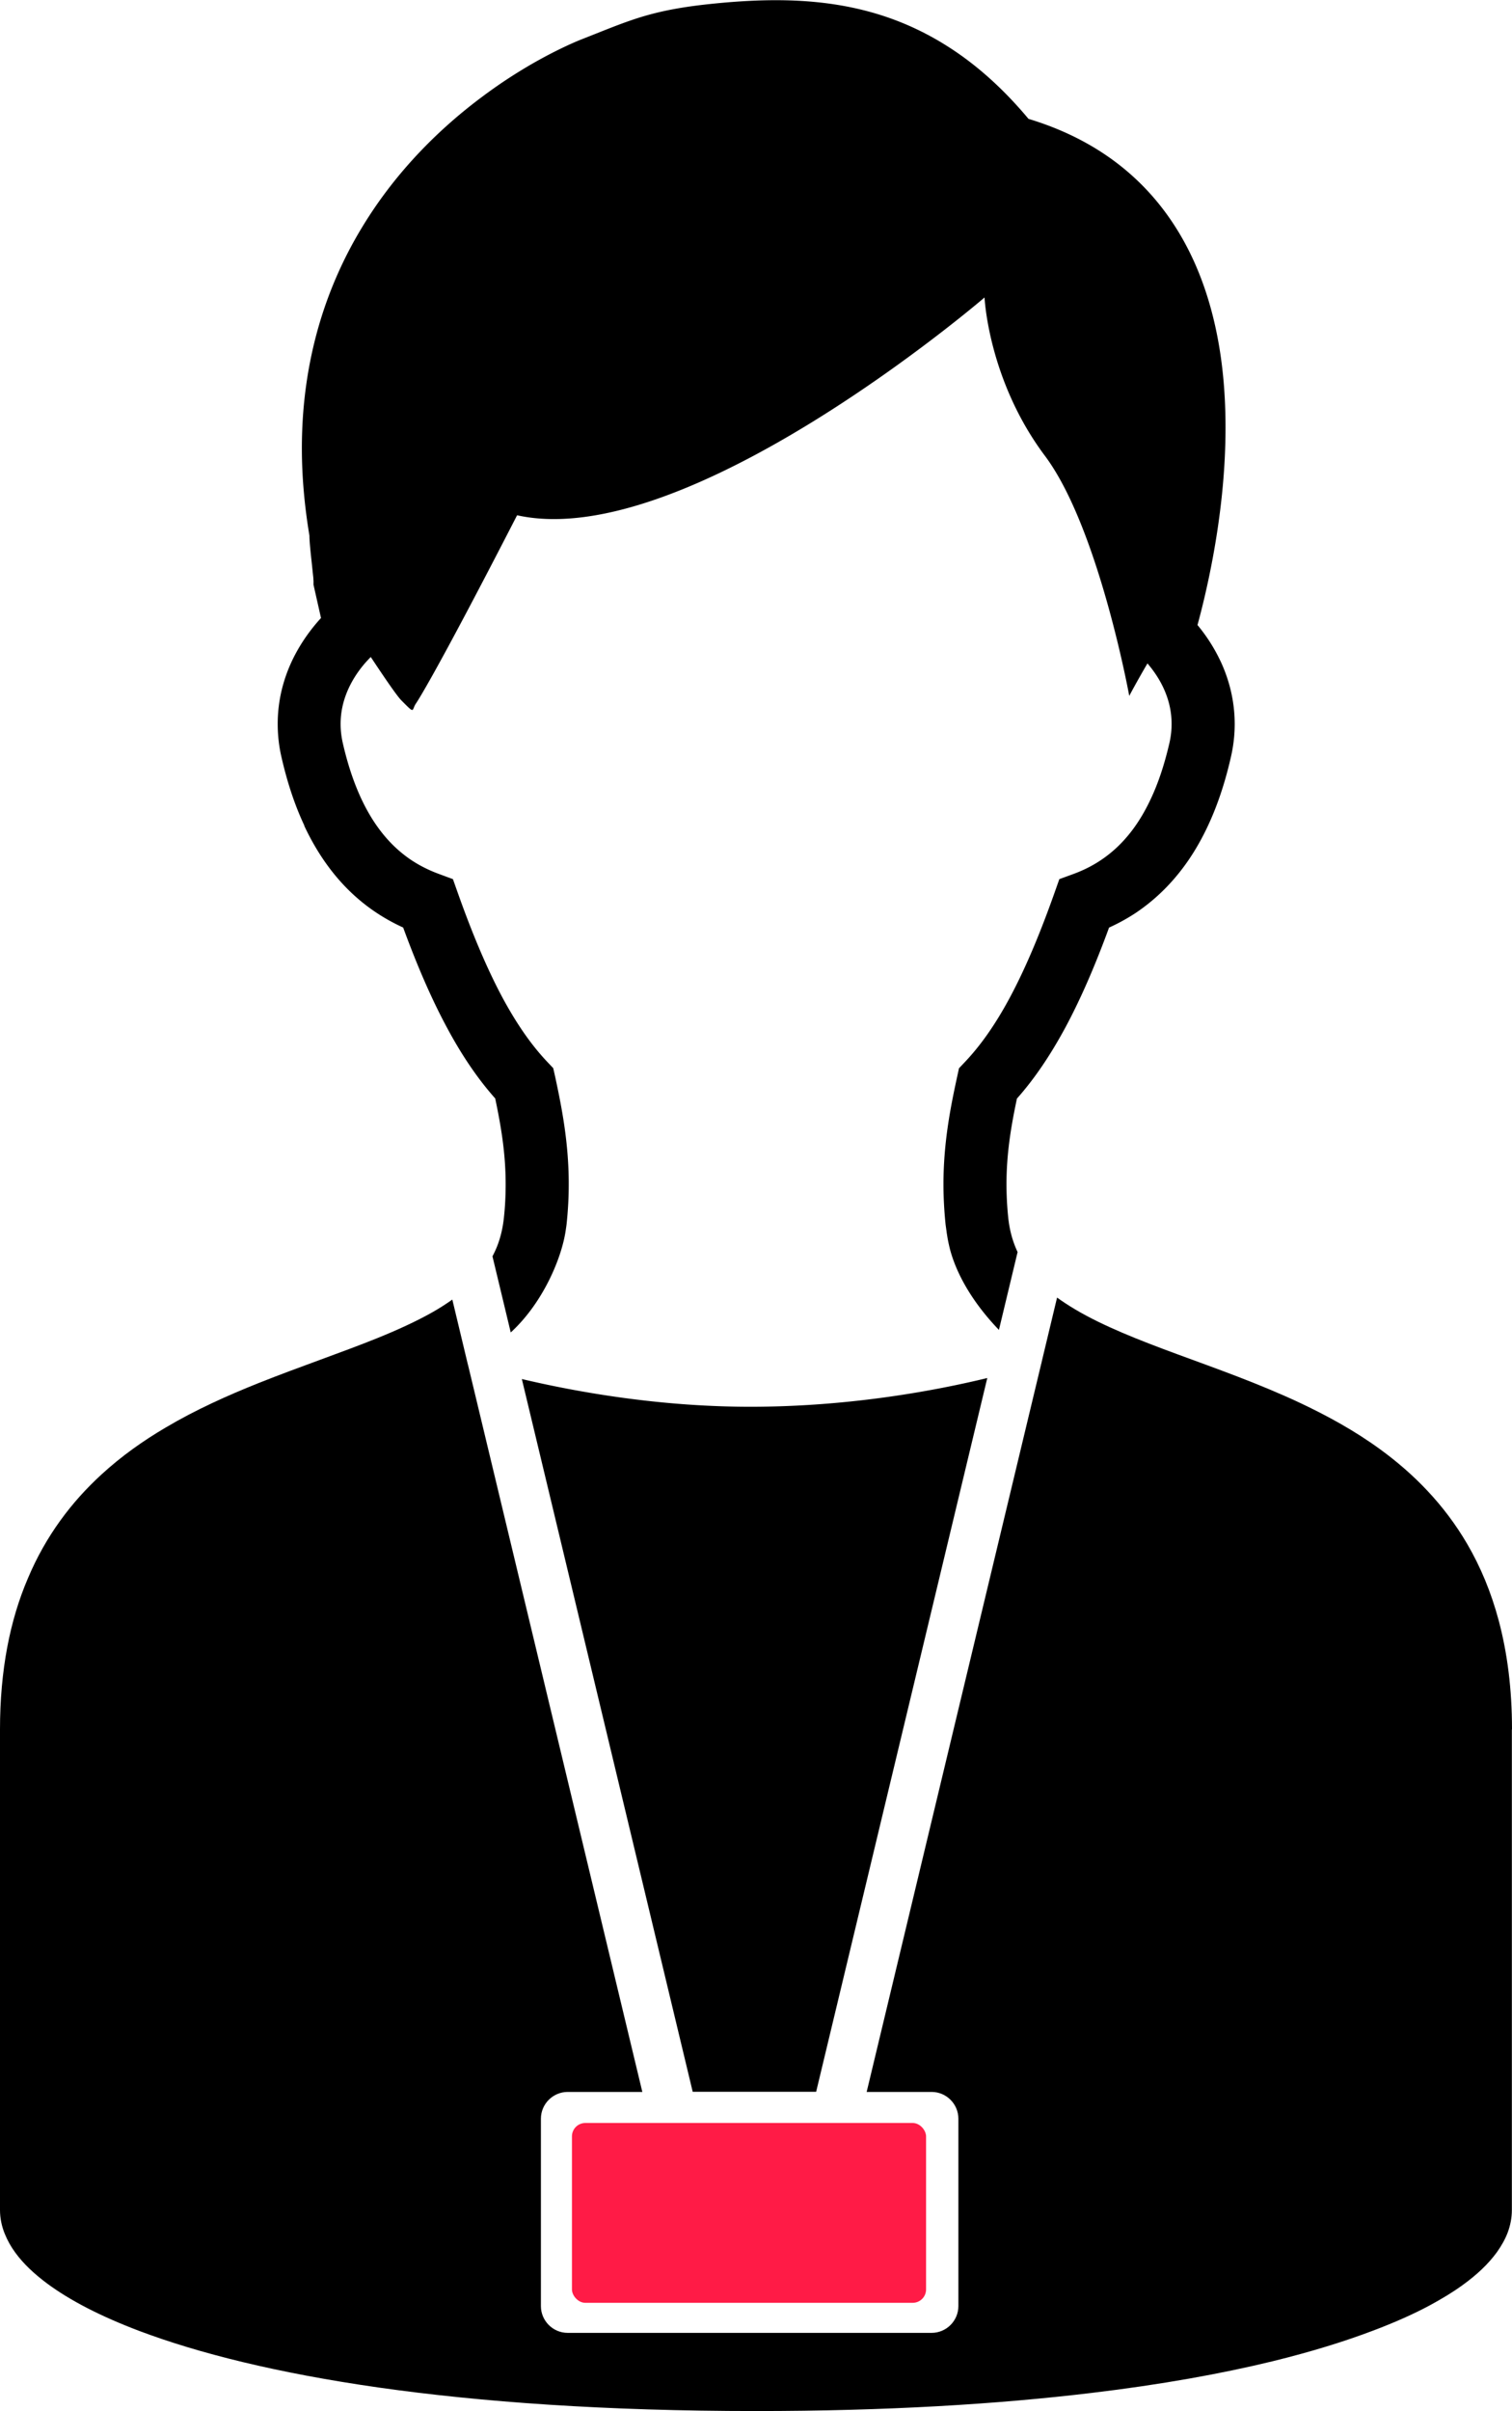
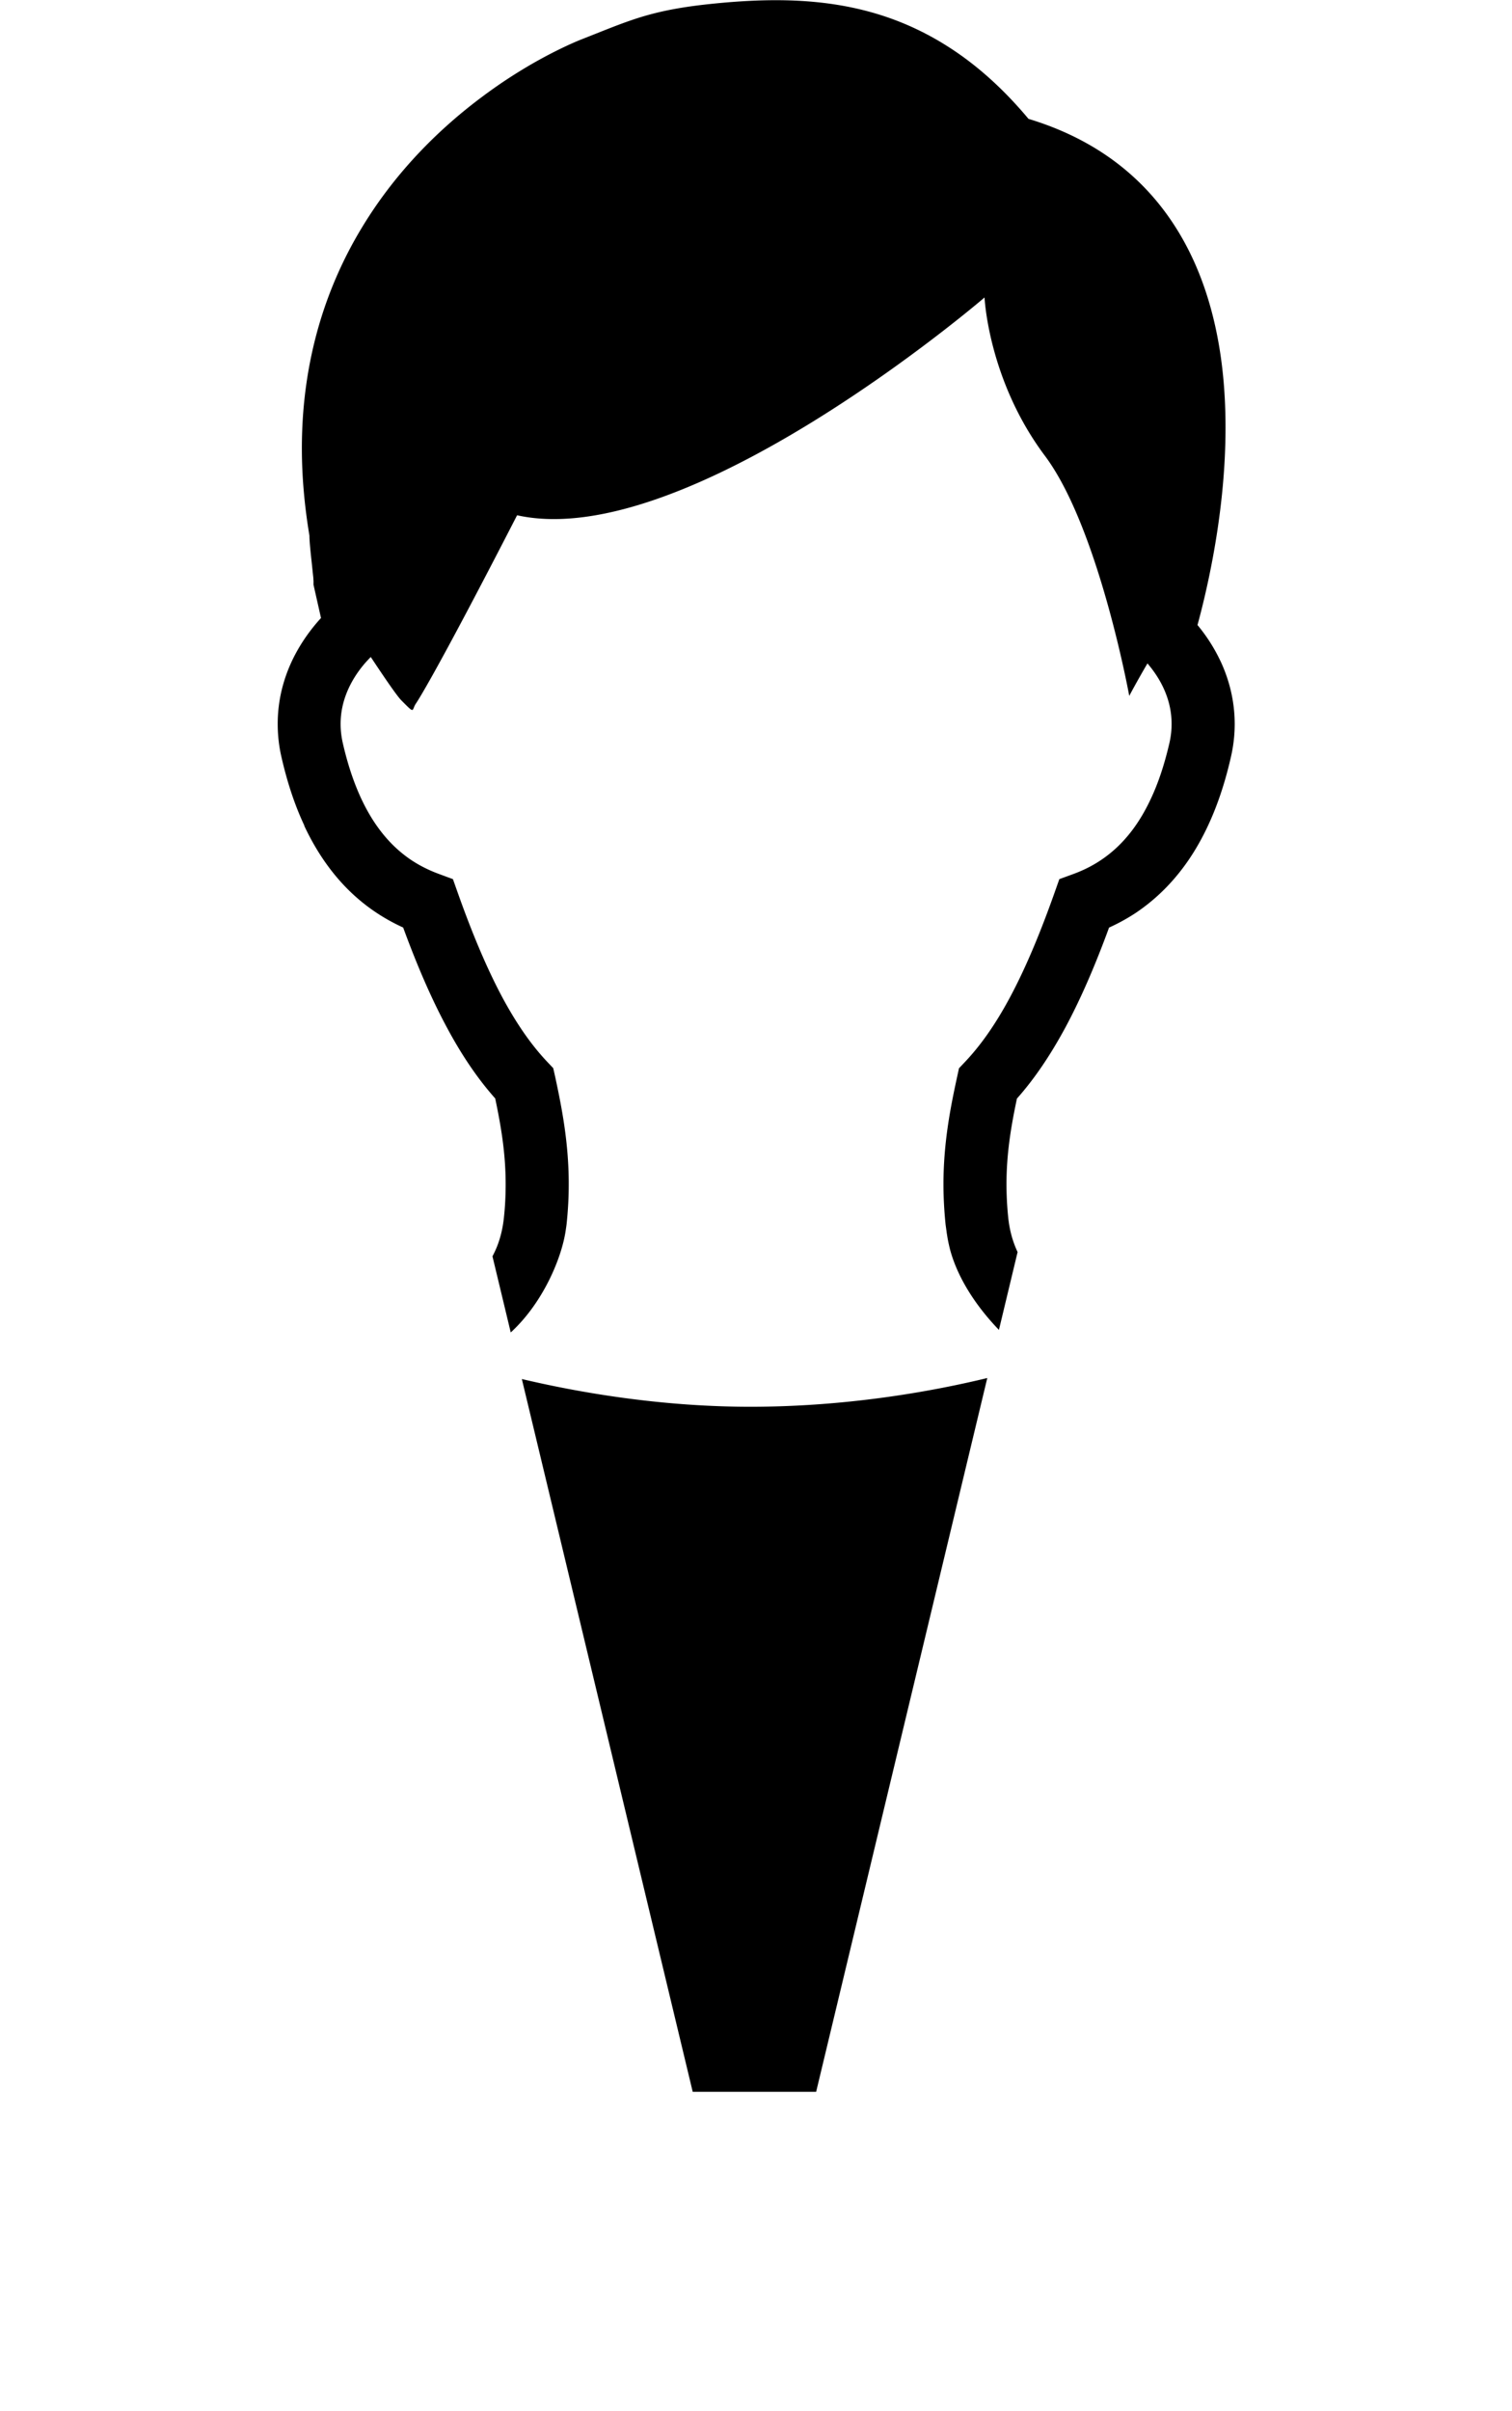
<svg xmlns="http://www.w3.org/2000/svg" viewBox="0 0 226 360.26">
  <path d="M45.47 123.37c2.1 4.49 4.74 7.98 7.68 10.6 2.27 2.03 4.7 3.52 7.11 4.62 2.13 5.81 4.27 10.72 6.53 14.92 2.24 4.19 4.62 7.68 7.23 10.62.86 4.11 1.56 8.16 1.56 12.82 0 1.58-.07 3.23-.26 4.98-.18 1.69-.55 3.15-1.09 4.47-.19.46-.4.89-.62 1.32l2.73 11.37c4.82-4.41 7.65-11.16 8.23-15.34.04-.29.09-.57.12-.86.22-2.08.32-4.07.32-5.95 0-6.16-1.02-11.36-2.03-16.06l-.29-1.28-.9-.95c-2.28-2.41-4.48-5.5-6.69-9.6-2.2-4.11-4.4-9.23-6.66-15.6l-.74-2.09-2.08-.77c-1.44-.53-2.84-1.21-4.19-2.11-2.02-1.37-3.95-3.23-5.72-6-1.76-2.77-3.35-6.5-4.49-11.53-.21-.96-.31-1.88-.31-2.77 0-2.02.49-3.93 1.41-5.77.76-1.51 1.81-2.96 3.1-4.24 2.17 3.27 3.94 5.86 4.6 6.51 2.11 2.12 1.45 1.47 2.16.42 0 0 2.4-3.38 15.11-28.11 25.43 5.65 69.87-32.54 69.87-32.54s.54 12.33 9.01 23.64c8.04 10.72 12.62 35.89 12.62 35.89s1.09-2.07 2.72-4.85c.98 1.14 1.79 2.37 2.38 3.64.81 1.73 1.23 3.53 1.23 5.41 0 .9-.1 1.82-.31 2.77-.77 3.35-1.72 6.14-2.8 8.42-1.61 3.45-3.47 5.82-5.41 7.56-1.95 1.74-4.02 2.88-6.18 3.67l-2.08.76-.74 2.09c-2.26 6.38-4.46 11.51-6.66 15.61-2.21 4.12-4.42 7.2-6.7 9.61l-.9.95-.28 1.29c-1.02 4.68-2.04 9.89-2.04 16.04 0 1.88.1 3.87.31 5.95.03.28.08.56.11.84 0 .03.01.06.02.09.04.39.11.77.17 1.15.08.44.17.87.27 1.3.04.15.07.3.11.44.06.24.13.47.2.7 1.56 5.01 4.99 9.11 7.1 11.29l2.79-11.63c-.7-1.49-1.19-3.15-1.4-5.14-.18-1.75-.26-3.42-.26-4.98 0-4.65.69-8.69 1.56-12.81 2.61-2.94 4.98-6.44 7.24-10.62 2.25-4.19 4.4-9.11 6.53-14.93 1.37-.62 2.75-1.37 4.1-2.27 3.07-2.08 5.99-4.95 8.42-8.79 2.43-3.84 4.38-8.61 5.71-14.5.37-1.63.55-3.26.55-4.85 0-3.35-.78-6.53-2.11-9.38a25.44 25.44 0 0 0-3.45-5.42c.7-2.56 1.54-6.02 2.29-10.06 1.04-5.62 1.9-12.35 1.9-19.45 0-4.57-.35-9.29-1.29-13.96-.7-3.49-1.72-6.96-3.17-10.29-2.17-4.99-5.32-9.69-9.71-13.57-4.06-3.6-9.15-6.45-15.28-8.3-2.6-3.11-5.28-5.74-8.05-7.95-4.67-3.72-9.58-6.22-14.59-7.73C126.08.57 121.01.03 115.95.03c-2.67 0-5.33.15-8 .39-2.5.23-4.58.48-6.44.8-2.78.47-5.07 1.08-7.29 1.85-2.23.77-4.37 1.66-7.17 2.76-1.07.42-2.46 1.04-4.15 1.89-2.94 1.48-6.74 3.68-10.79 6.71-6.09 4.53-12.82 10.95-18.05 19.63a60.982 60.982 0 0 0-6.44 14.73c-1.58 5.5-2.5 11.56-2.5 18.19 0 4.12.37 8.49 1.13 13.05 0 .32.02.63.04.93.04.56.1 1.16.16 1.78.1.91.2 1.85.28 2.64.04.39.08.74.11 1.02 0 .13 0 .25.02.33v.64l1.12 4.97c-1.6 1.75-2.99 3.72-4.08 5.88-1.51 3.01-2.4 6.39-2.39 9.97 0 1.58.17 3.21.54 4.84.89 3.93 2.05 7.37 3.45 10.34ZM121.99 312.55l25.58-106.65c-7.66 1.86-20.07 4.19-34.46 4.29-14.32.11-27.21-2.27-35.11-4.14l25.54 106.5h18.44Z" />
-   <path d="M226 258.41c0-6.05-.7-11.45-1.99-16.29-1.13-4.23-2.72-8.02-4.69-11.4-3.45-5.92-8.03-10.54-13.07-14.2-3.78-2.75-7.83-4.97-11.93-6.9-6.16-2.89-12.47-5.11-18.28-7.25-5.82-2.14-11.14-4.24-15.26-6.68-1-.59-1.92-1.19-2.78-1.81l-2.33 9.73s.03.02.04.03c0 0-.02 0-.05.02l-26.12 108.91h9.71c2.2 0 4 1.8 4 4v28c0 2.2-1.8 4-4 4h-54.4c-2.2 0-4-1.8-4-4v-28c0-2.2 1.8-4 4-4h11.16L69.94 203.88h-.03s.01 0 .02-.01l-2.32-9.69c-.91.64-1.88 1.27-2.94 1.87-2.44 1.38-5.26 2.67-8.33 3.91-5.38 2.17-11.5 4.23-17.71 6.7-4.67 1.87-9.38 3.98-13.87 6.64-3.37 1.98-6.62 4.28-9.6 7.02-4.46 4.08-8.33 9.18-10.99 15.51C1.48 242.1 0 249.58 0 258.41v71.8c0 1.24.26 2.44.7 3.53.41 1.02.95 1.98 1.6 2.86 1.22 1.67 2.82 3.16 4.75 4.6 3.41 2.52 7.93 4.87 13.79 7.09 8.79 3.31 20.56 6.28 35.78 8.45 15.21 2.16 33.87 3.51 56.37 3.51 19.49 0 36.12-1.02 50.11-2.7 10.5-1.25 19.52-2.89 27.17-4.75 5.74-1.41 10.71-2.95 14.98-4.57 3.2-1.21 6.02-2.46 8.46-3.77 1.82-.99 3.45-1.97 4.88-3.01 2.15-1.55 3.86-3.15 5.18-4.97.64-.91 1.2-1.87 1.59-2.91.39-1.05.62-2.19.62-3.36v-71.8Z" />
-   <rect x="85.49" y="317.21" width="52.93" height="26.87" rx="2" ry="2" style="fill:#ff1b46" />
</svg>